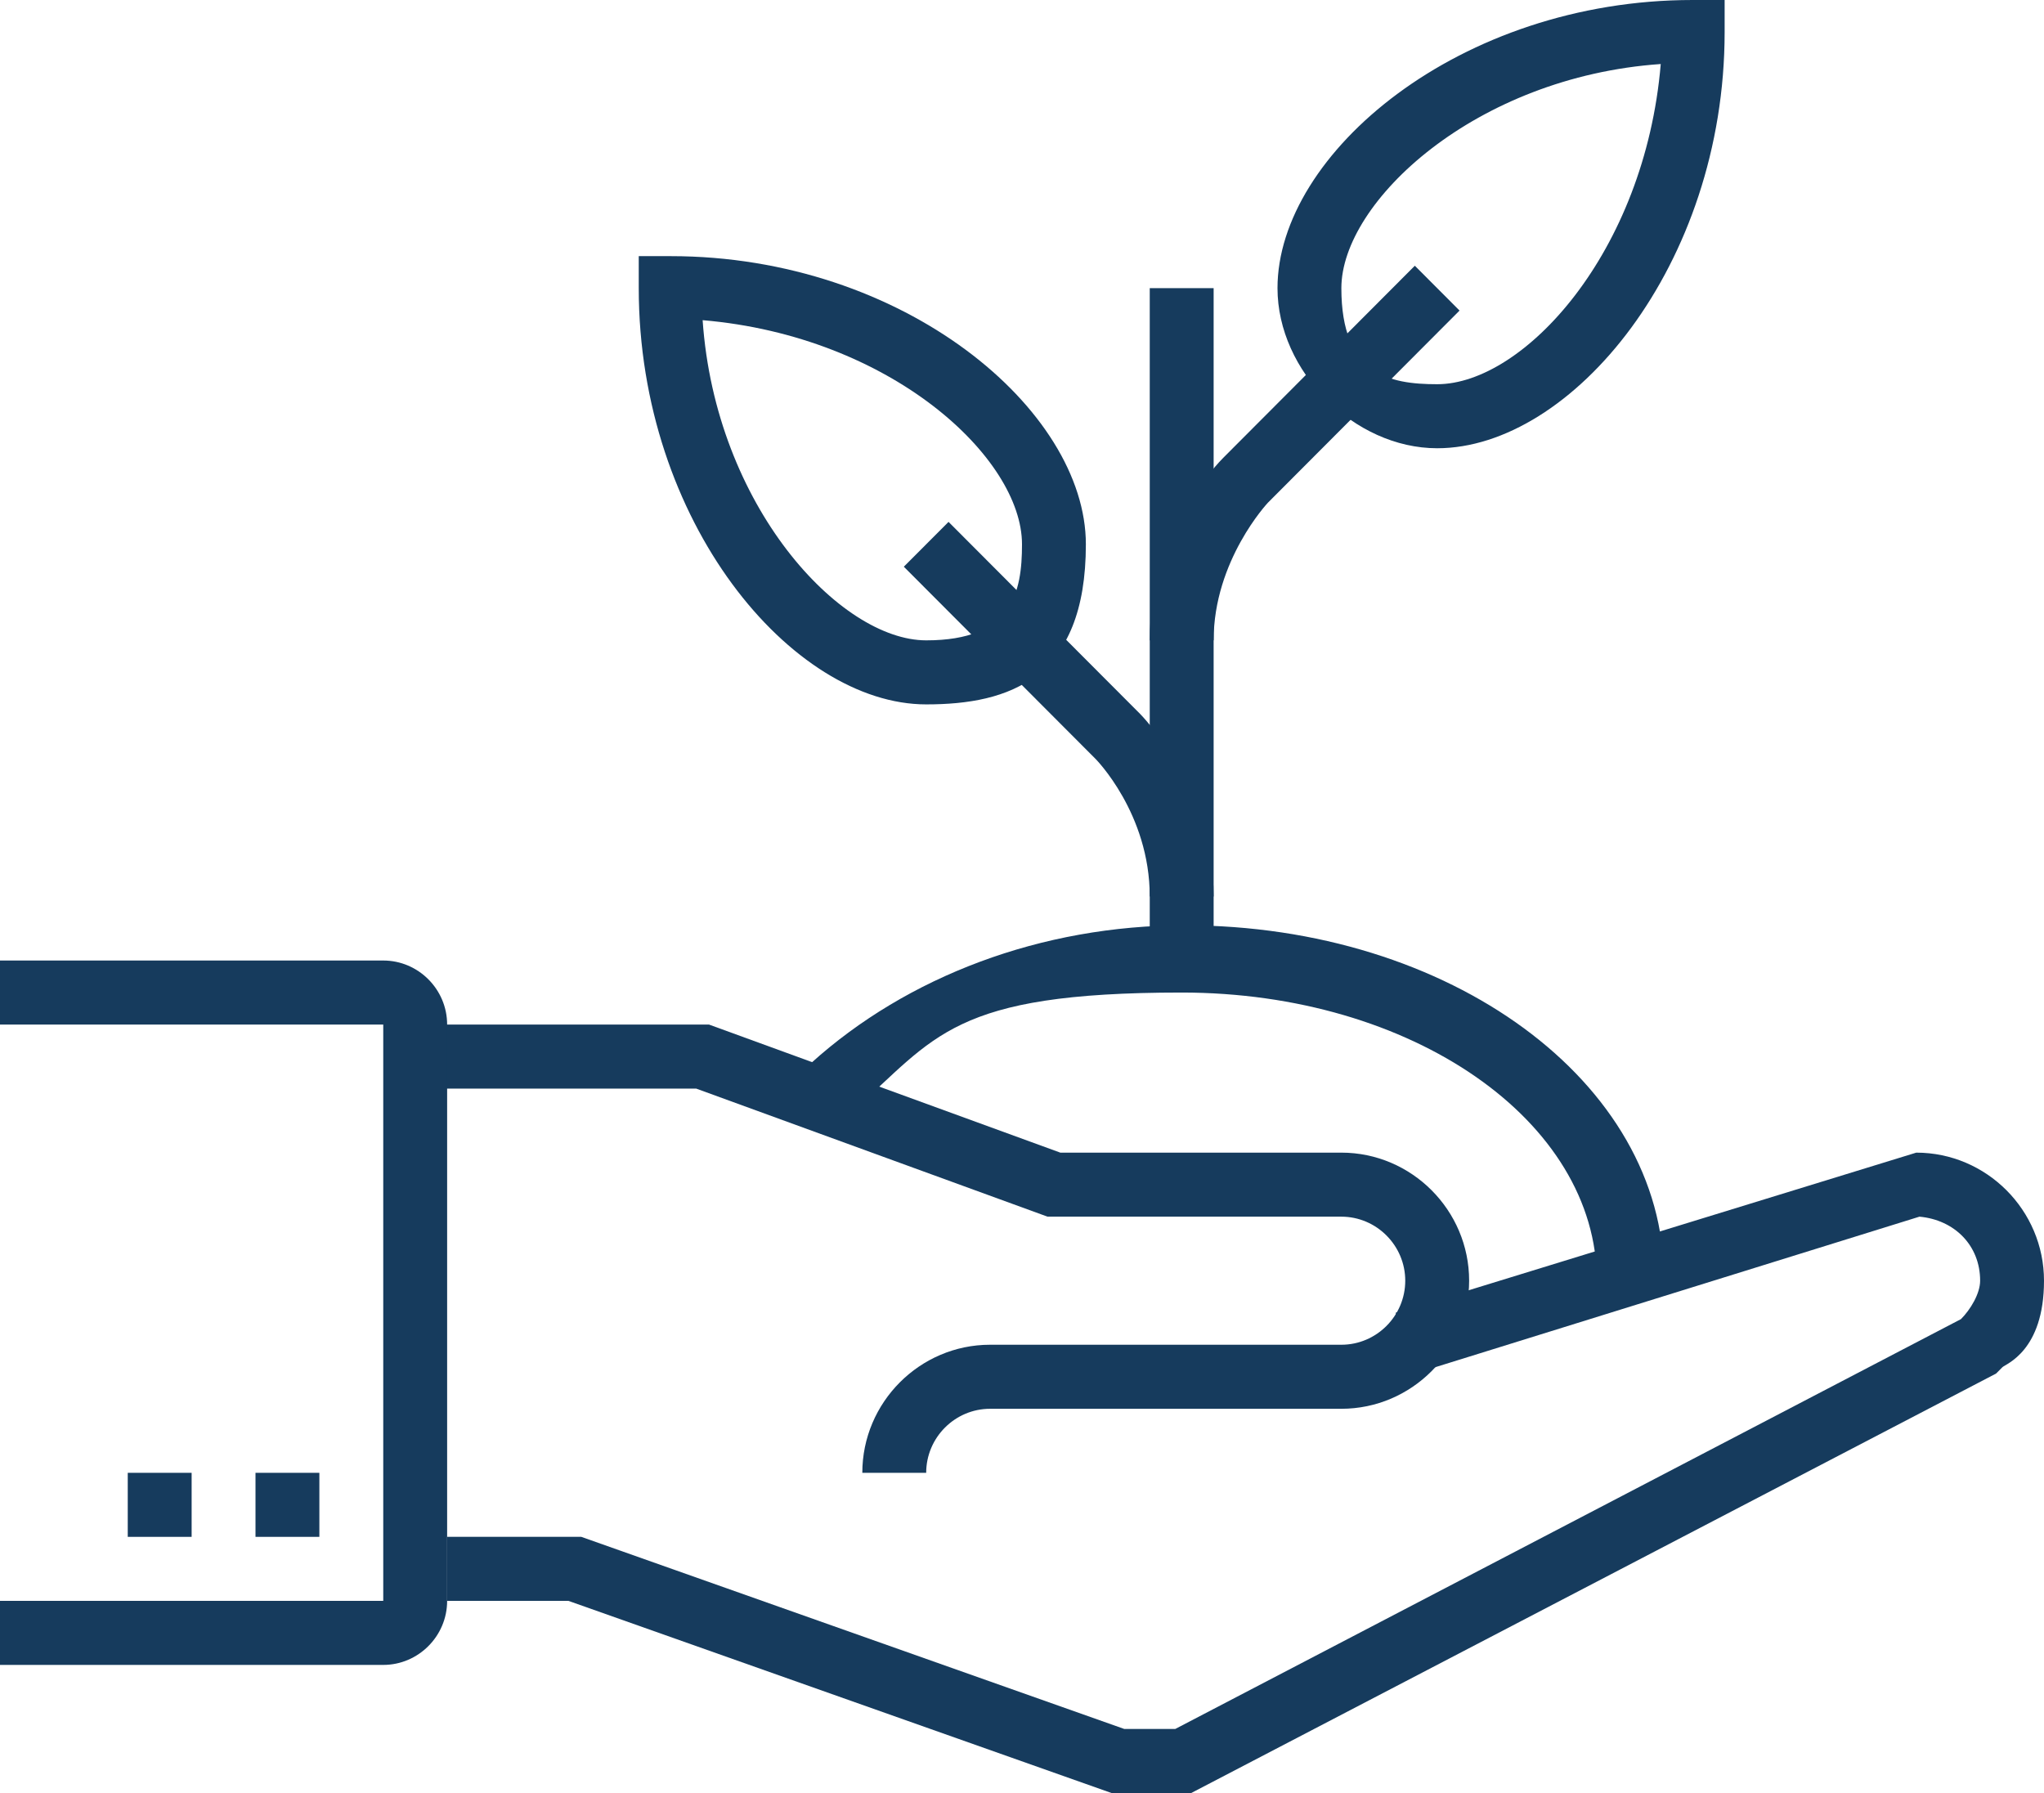
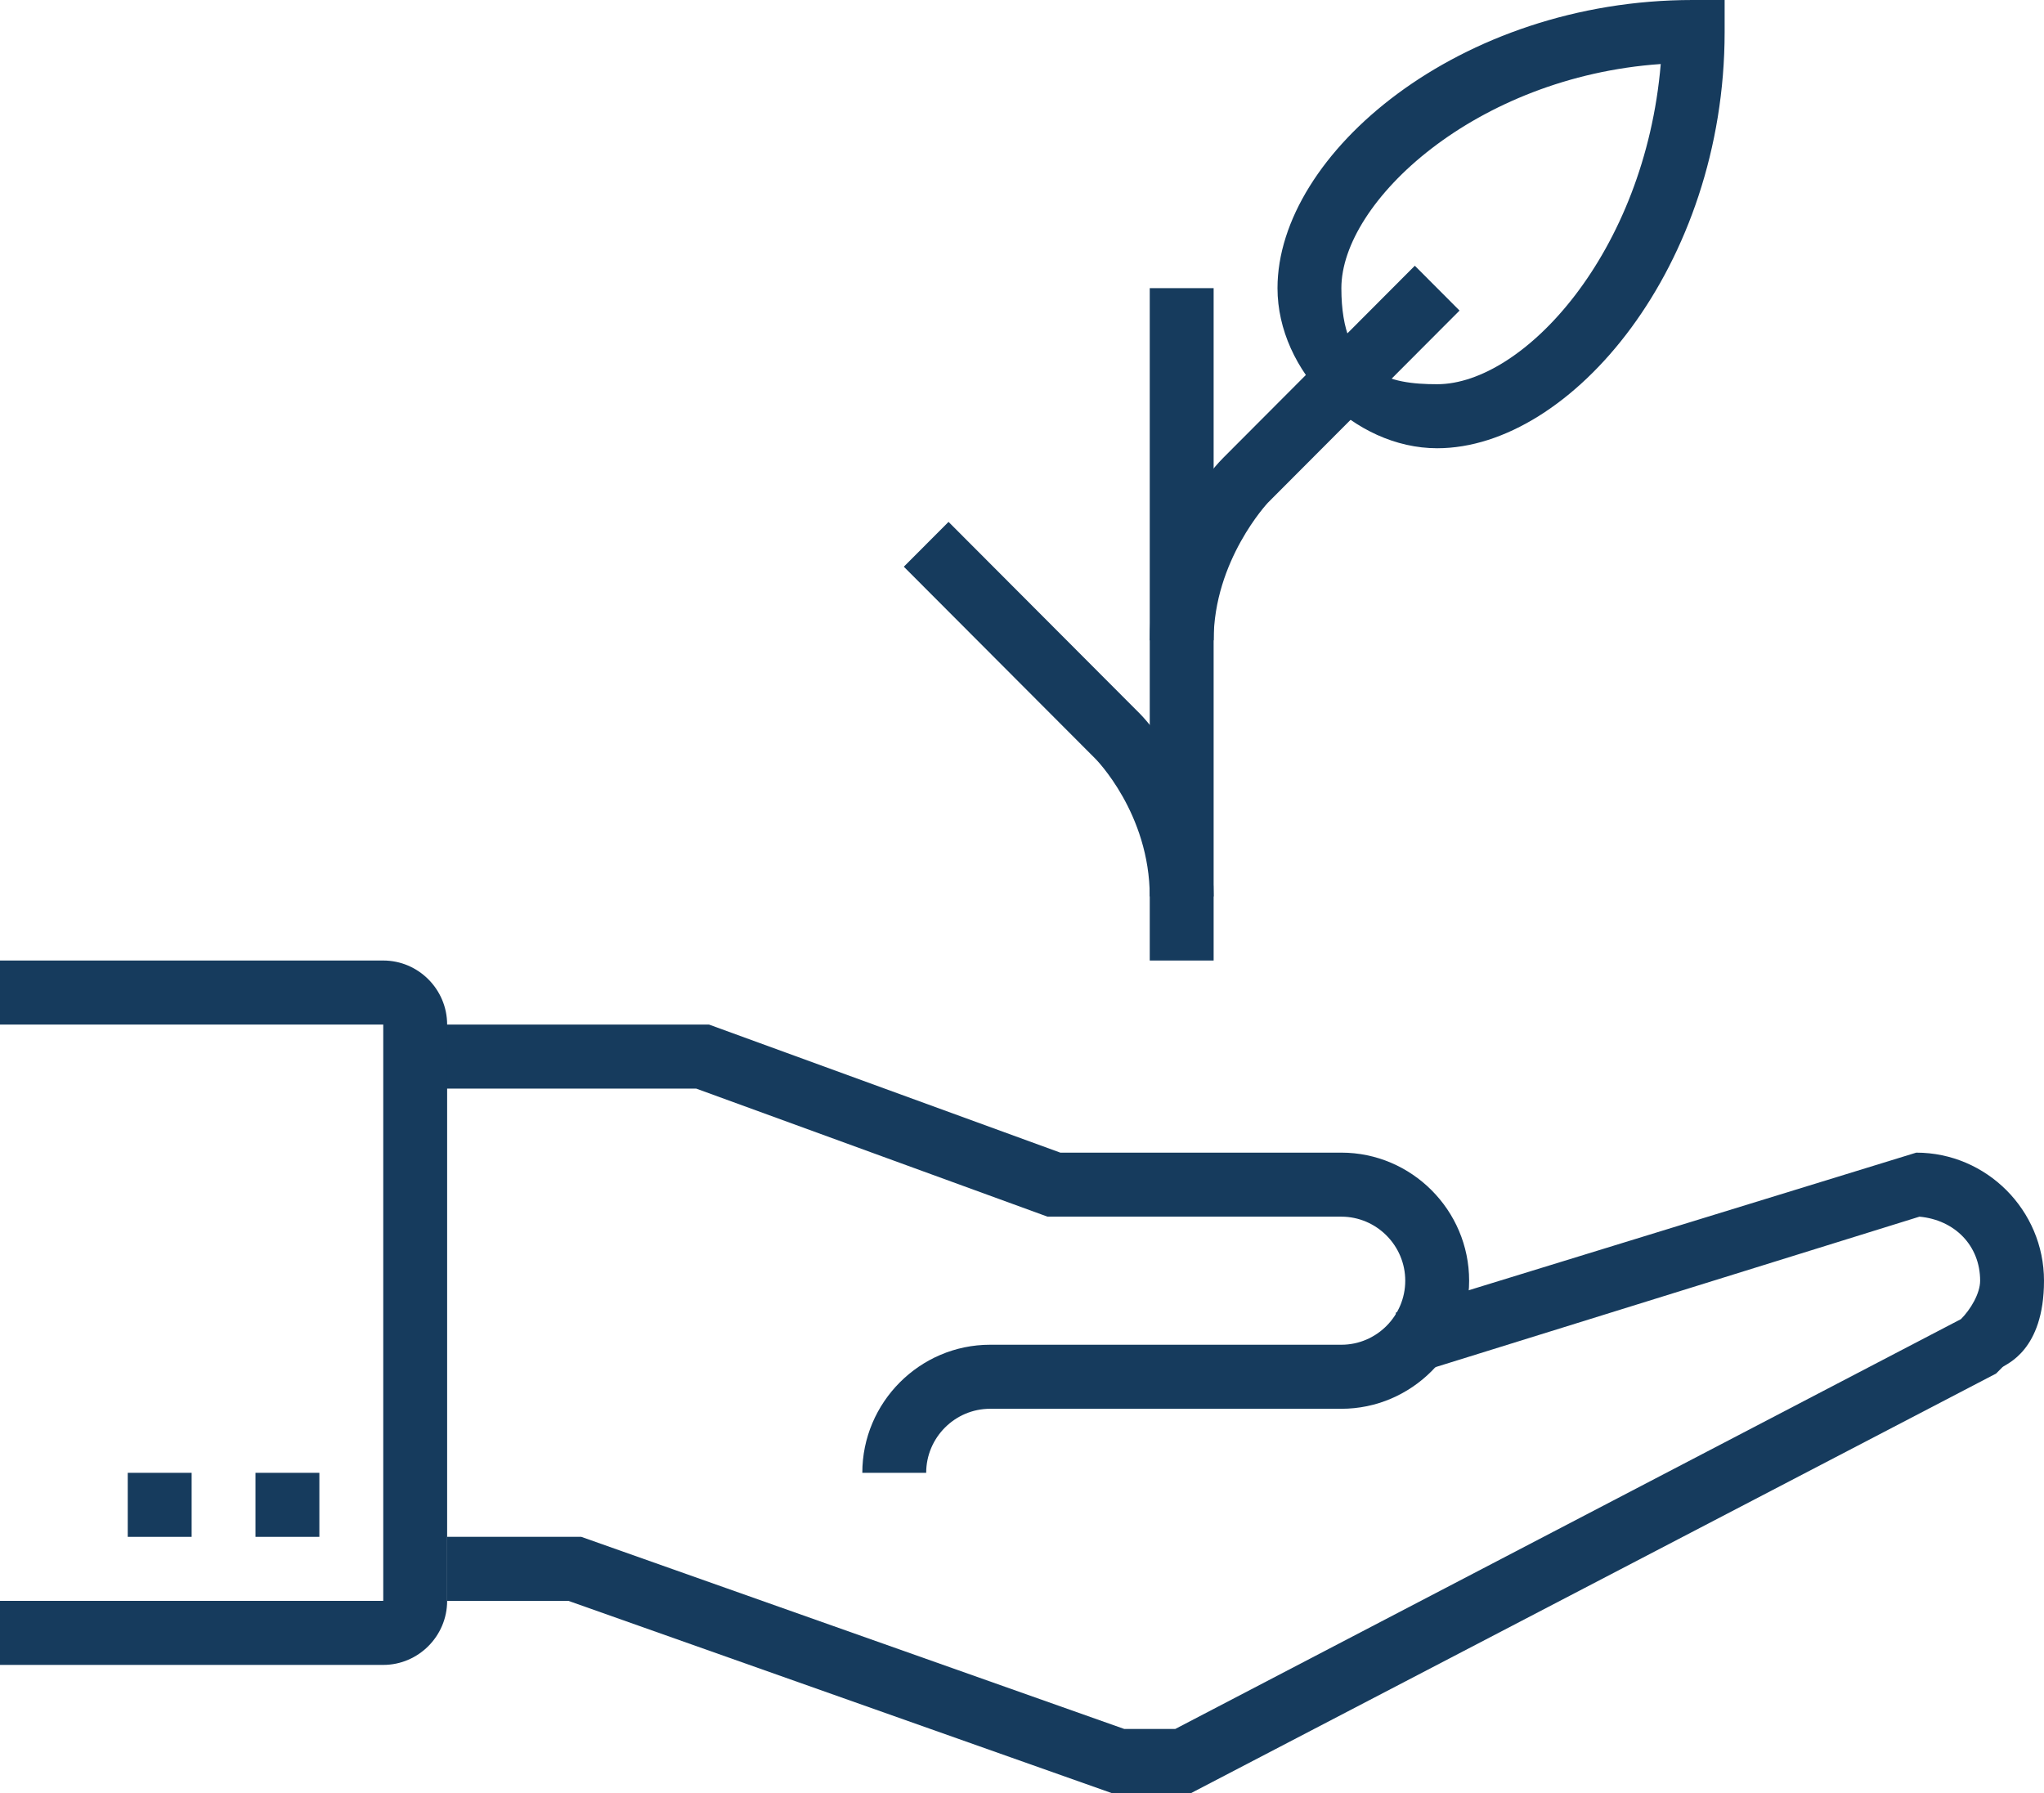
<svg xmlns="http://www.w3.org/2000/svg" width="114" height="100" viewBox="0 0 114 100" fill="none">
  <g clip-path="url(#clip0_5261_8985)">
    <path d="M80.156 25C75.525 25 71.25 20.714 71.25 16.071C71.25 8.571 81.403 0 94.406 0H96.188V1.786C96.188 14.821 87.638 25 80.156 25ZM92.625 3.571C82.294 4.286 74.812 11.25 74.812 16.071C74.812 20.893 77.484 21.429 80.156 21.429C84.966 21.429 91.734 14.107 92.625 3.571Z" fill="#163B5D" />
-     <path d="M51.656 39.286C44.175 39.286 35.625 29.107 35.625 16.071V14.286H37.406C50.409 14.286 60.562 22.857 60.562 30.357C60.562 37.857 56.288 39.286 51.656 39.286ZM39.188 17.857C39.9 28.214 46.847 35.714 51.656 35.714C56.466 35.714 57 33.036 57 30.357C57 25.536 49.697 18.75 39.188 17.857Z" fill="#163B5D" />
    <path d="M67.688 16.071H64.125V53.571H67.688V16.071Z" fill="#163B5D" />
    <path d="M67.688 35.714H64.125C64.125 29.643 68.044 25.714 68.222 25.536L78.909 14.821L81.403 17.321L70.716 28.036C70.716 28.036 67.688 31.25 67.688 35.714Z" fill="#163B5D" />
    <path d="M67.688 50H64.125C64.125 45.357 61.097 42.321 61.097 42.321L50.409 31.607L52.903 29.107L63.591 39.821C63.591 39.821 67.688 43.928 67.688 50Z" fill="#163B5D" />
-     <path d="M92.625 71.428H89.062C89.062 62.5 78.731 55.357 65.906 55.357C53.081 55.357 52.191 57.857 47.559 61.964L45.244 59.285C50.587 54.464 58.069 51.607 66.084 51.607C80.869 51.607 92.803 60.357 92.803 71.25L92.625 71.428Z" fill="#163B5D" />
    <path d="M51.656 82.143H48.094C48.094 78.215 51.3 75 55.219 75H74.812C76.772 75 78.375 73.393 78.375 71.429C78.375 69.465 76.772 67.857 74.812 67.857H58.425L38.831 60.715H23.156V57.143H39.544L59.138 64.286H74.812C78.731 64.286 81.938 67.5 81.938 71.429C81.938 75.357 78.731 78.572 74.812 78.572H55.219C53.259 78.572 51.656 80.179 51.656 82.143Z" fill="#163B5D" />
    <path d="M66.263 100H61.987L31.706 89.286H24.938V85.714H32.419L62.7 96.428H65.55L109.369 73.571C109.903 73.036 110.438 72.143 110.438 71.428C110.438 69.464 109.012 68.036 107.053 67.857L78.909 76.607L77.841 73.214L106.875 64.286C110.794 64.286 114 67.5 114 71.428C114 75.357 111.863 76.071 111.684 76.25L111.328 76.607L66.441 100H66.263Z" fill="#163B5D" />
    <path d="M17.812 82.143H14.25V85.715H17.812V82.143Z" fill="#163B5D" />
    <path d="M10.688 82.143H7.125V85.715H10.688V82.143Z" fill="#163B5D" />
    <path d="M21.375 92.857H0V89.286H21.375V57.143H0V53.571H21.375C23.334 53.571 24.938 55.178 24.938 57.143V89.286C24.938 91.25 23.334 92.857 21.375 92.857Z" fill="#163B5D" />
  </g>
  <defs>
    <clipPath id="clip0_5261_8985">
      <rect width="114" height="100" fill="white" />
    </clipPath>
  </defs>
</svg>